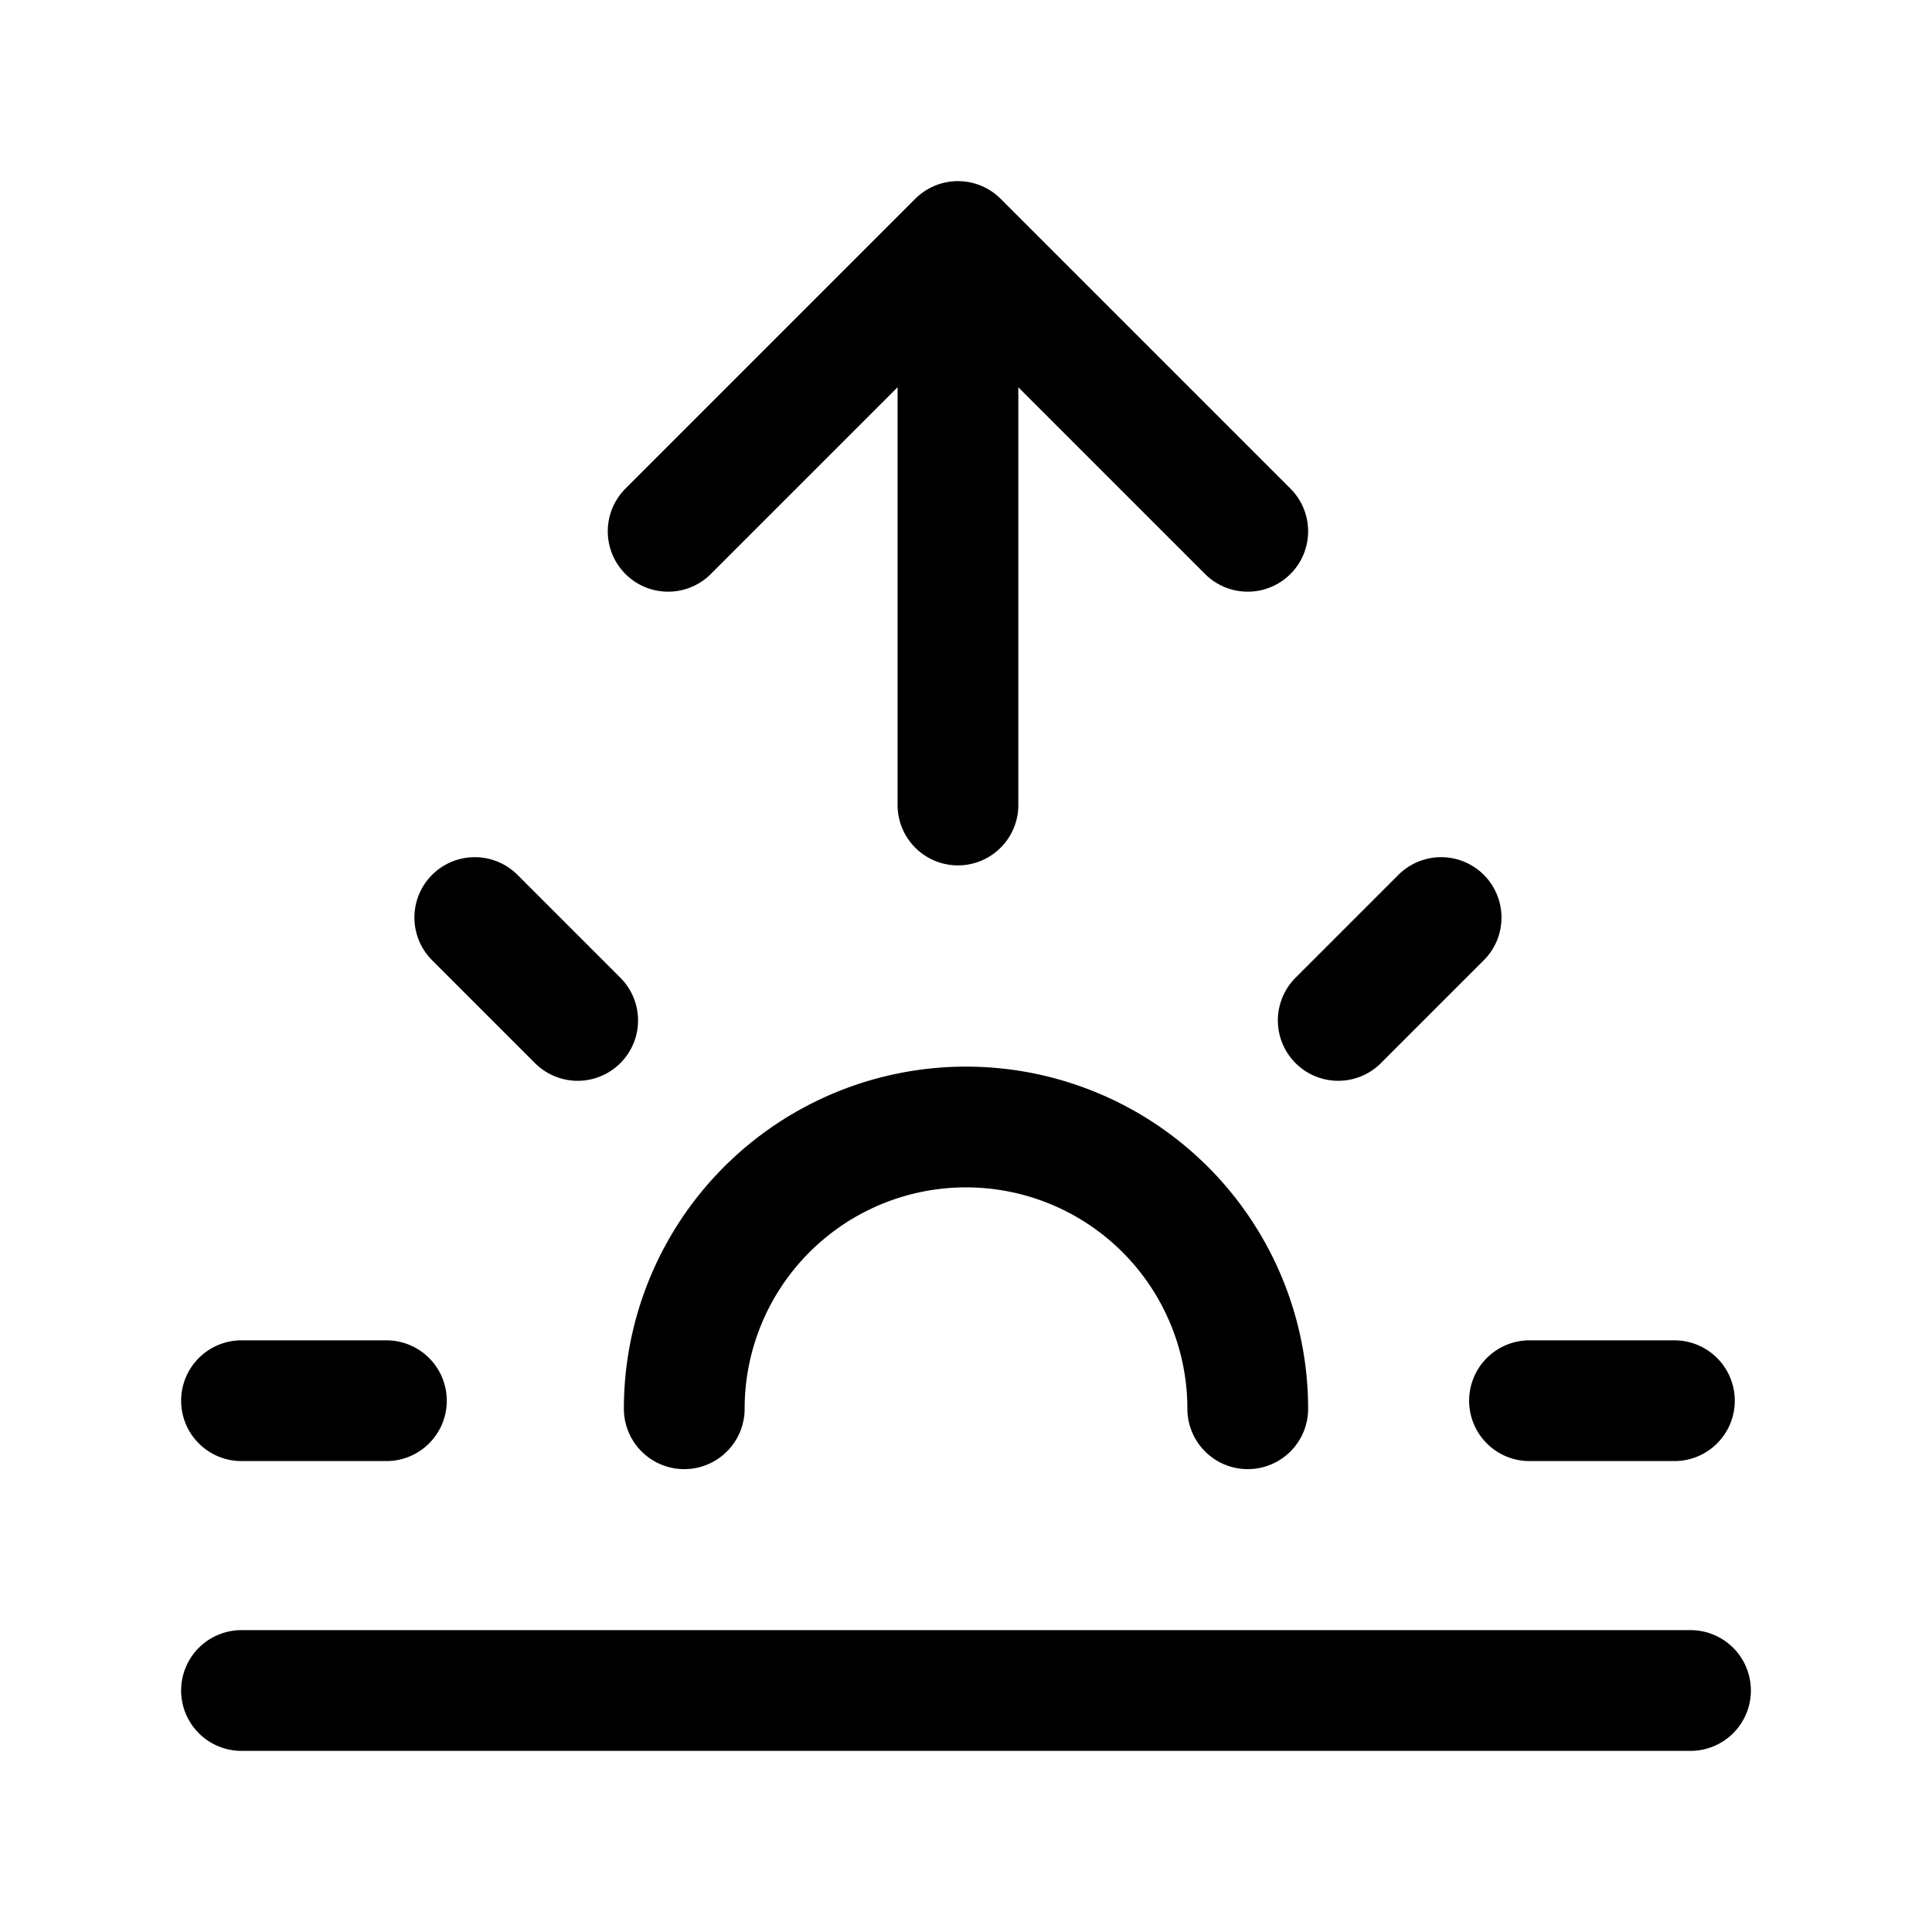
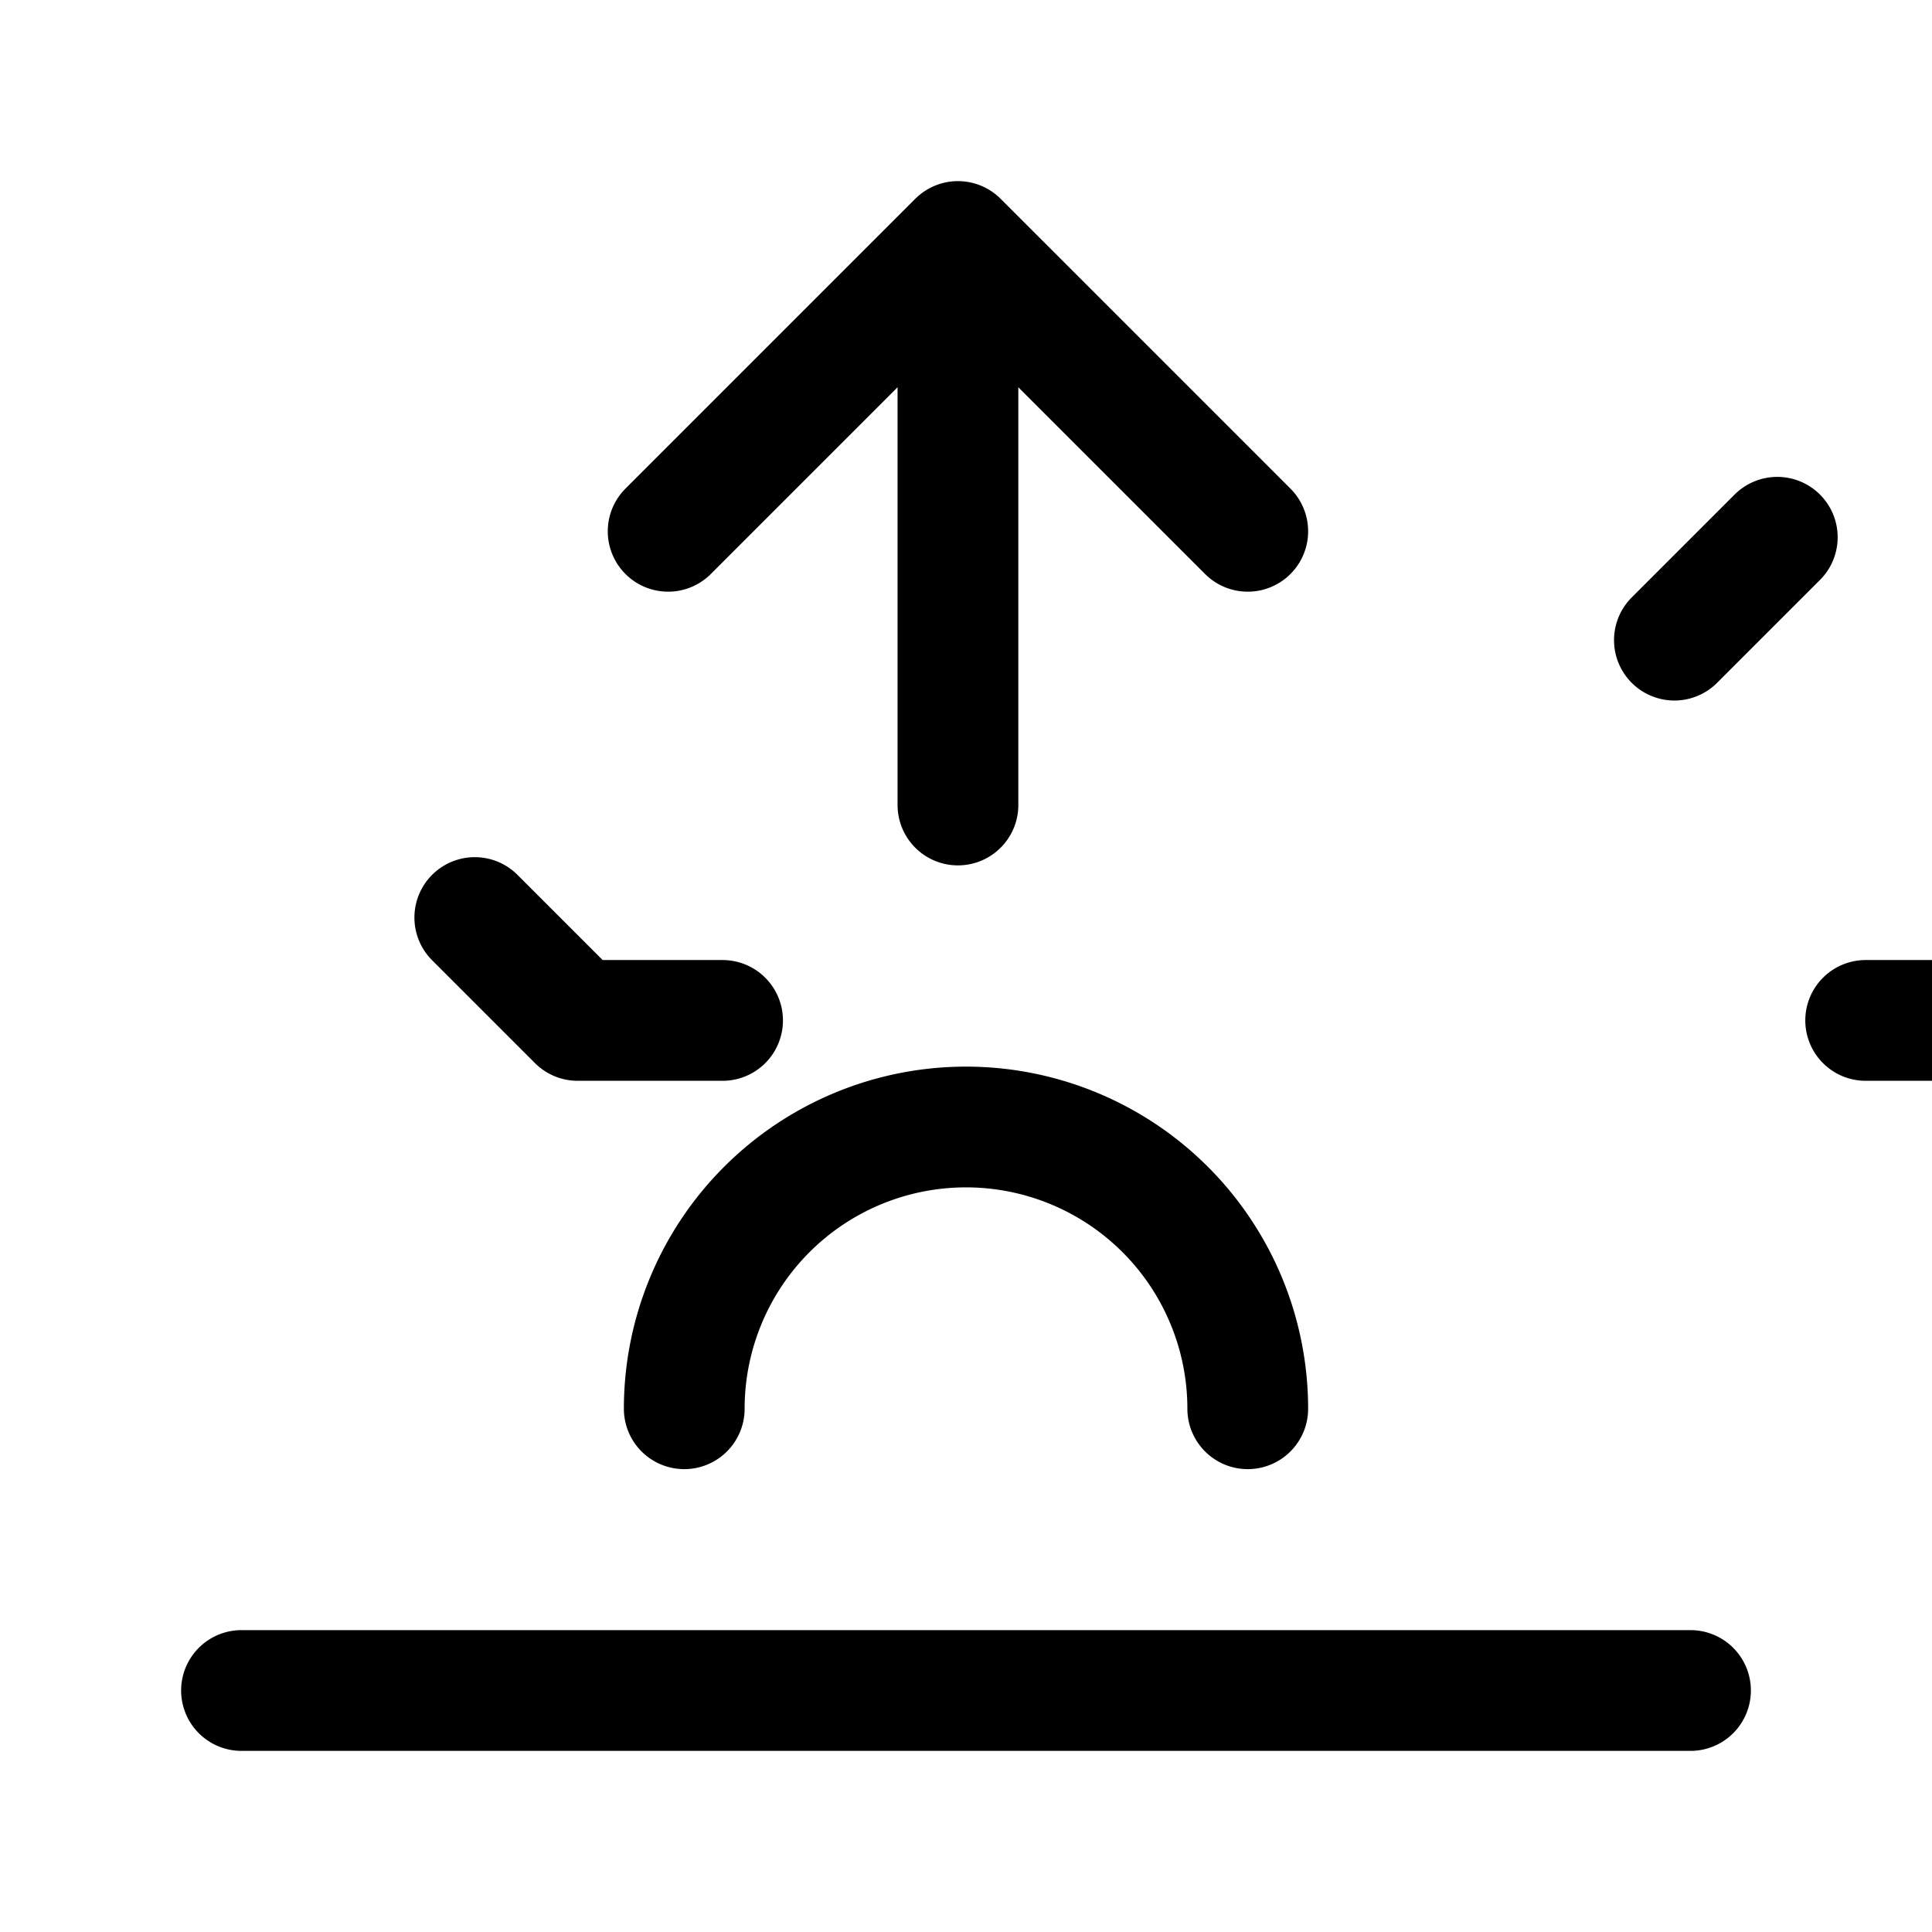
<svg xmlns="http://www.w3.org/2000/svg" width="24" height="24" fill="none" viewBox="0 0 24 24" stroke-width="1.5" stroke="currentColor" stroke-linecap="round" stroke-linejoin="round">
-   <path d="M15.5 17.5a3.5 3.5 0 1 0-7 0M11.9 3v7m-6.002 1.398 1.278 1.278M3 17.4h1.8m14.2 0h1.8m-4.176-4.724 1.278-1.278M21 21H3M8.3 6.6 11.9 3l3.6 3.6" />
+   <path d="M15.5 17.5a3.5 3.5 0 1 0-7 0M11.9 3v7m-6.002 1.398 1.278 1.278h1.8m14.2 0h1.8m-4.176-4.724 1.278-1.278M21 21H3M8.3 6.6 11.9 3l3.6 3.6" />
</svg>